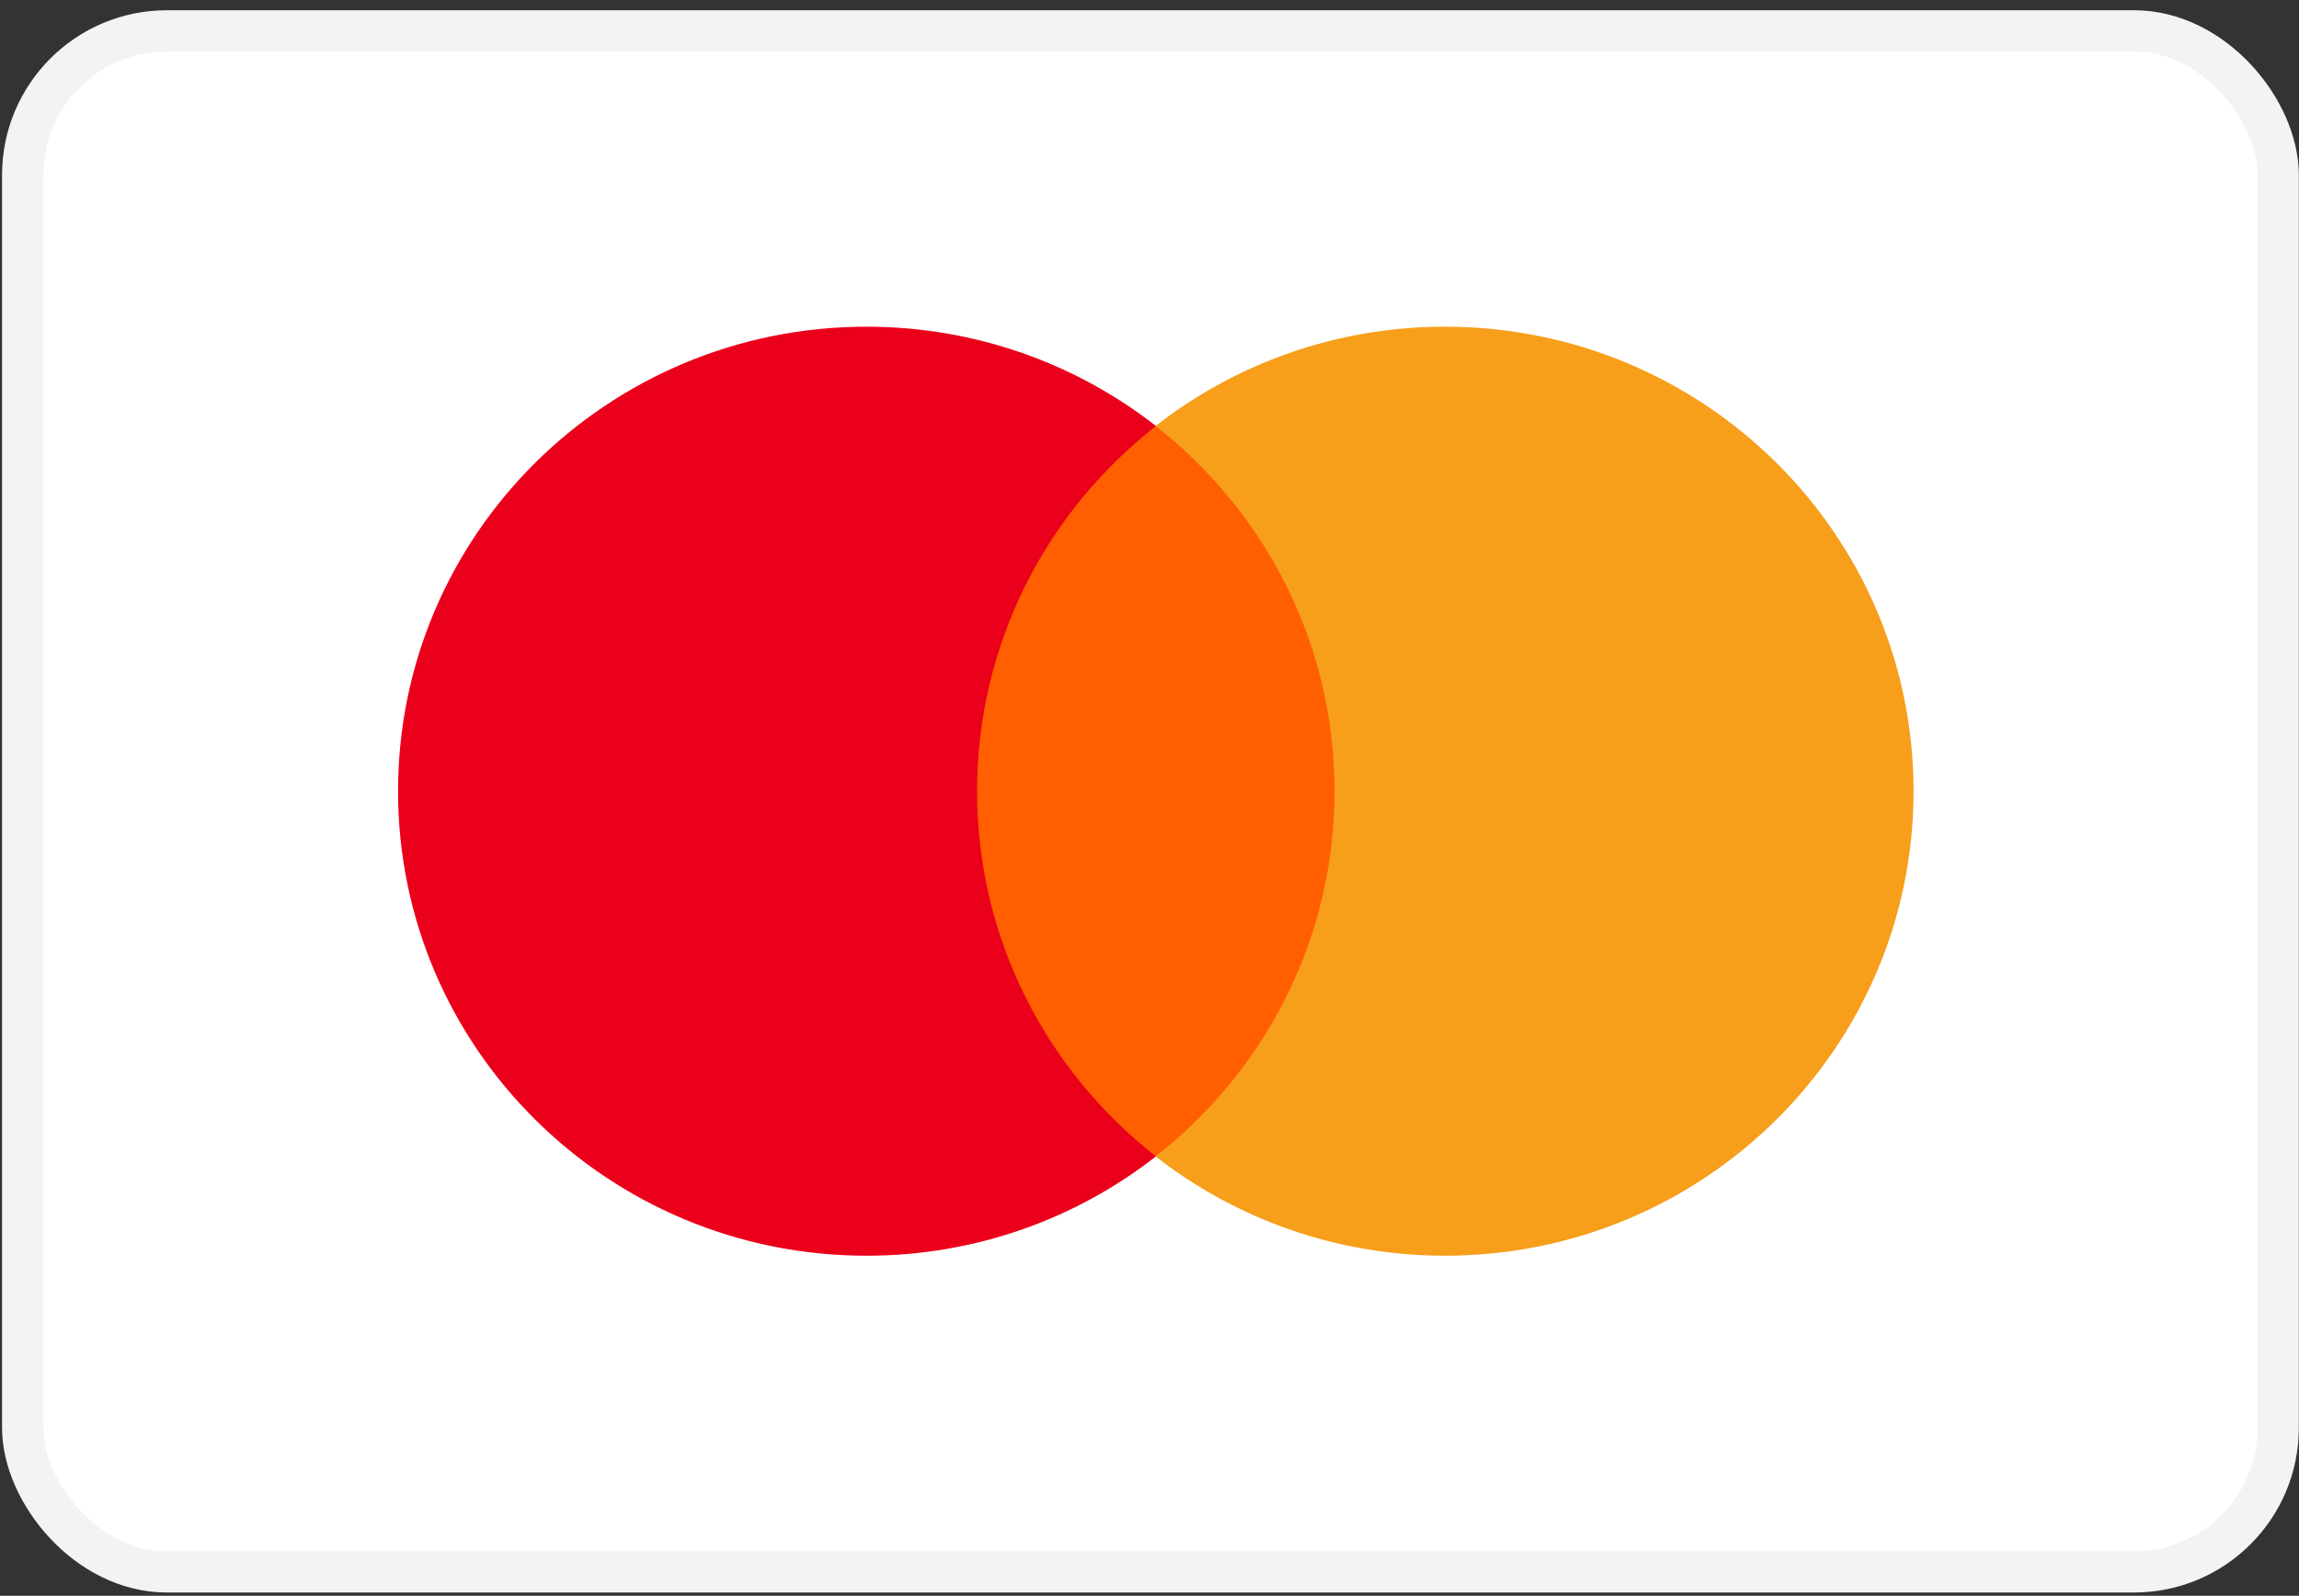
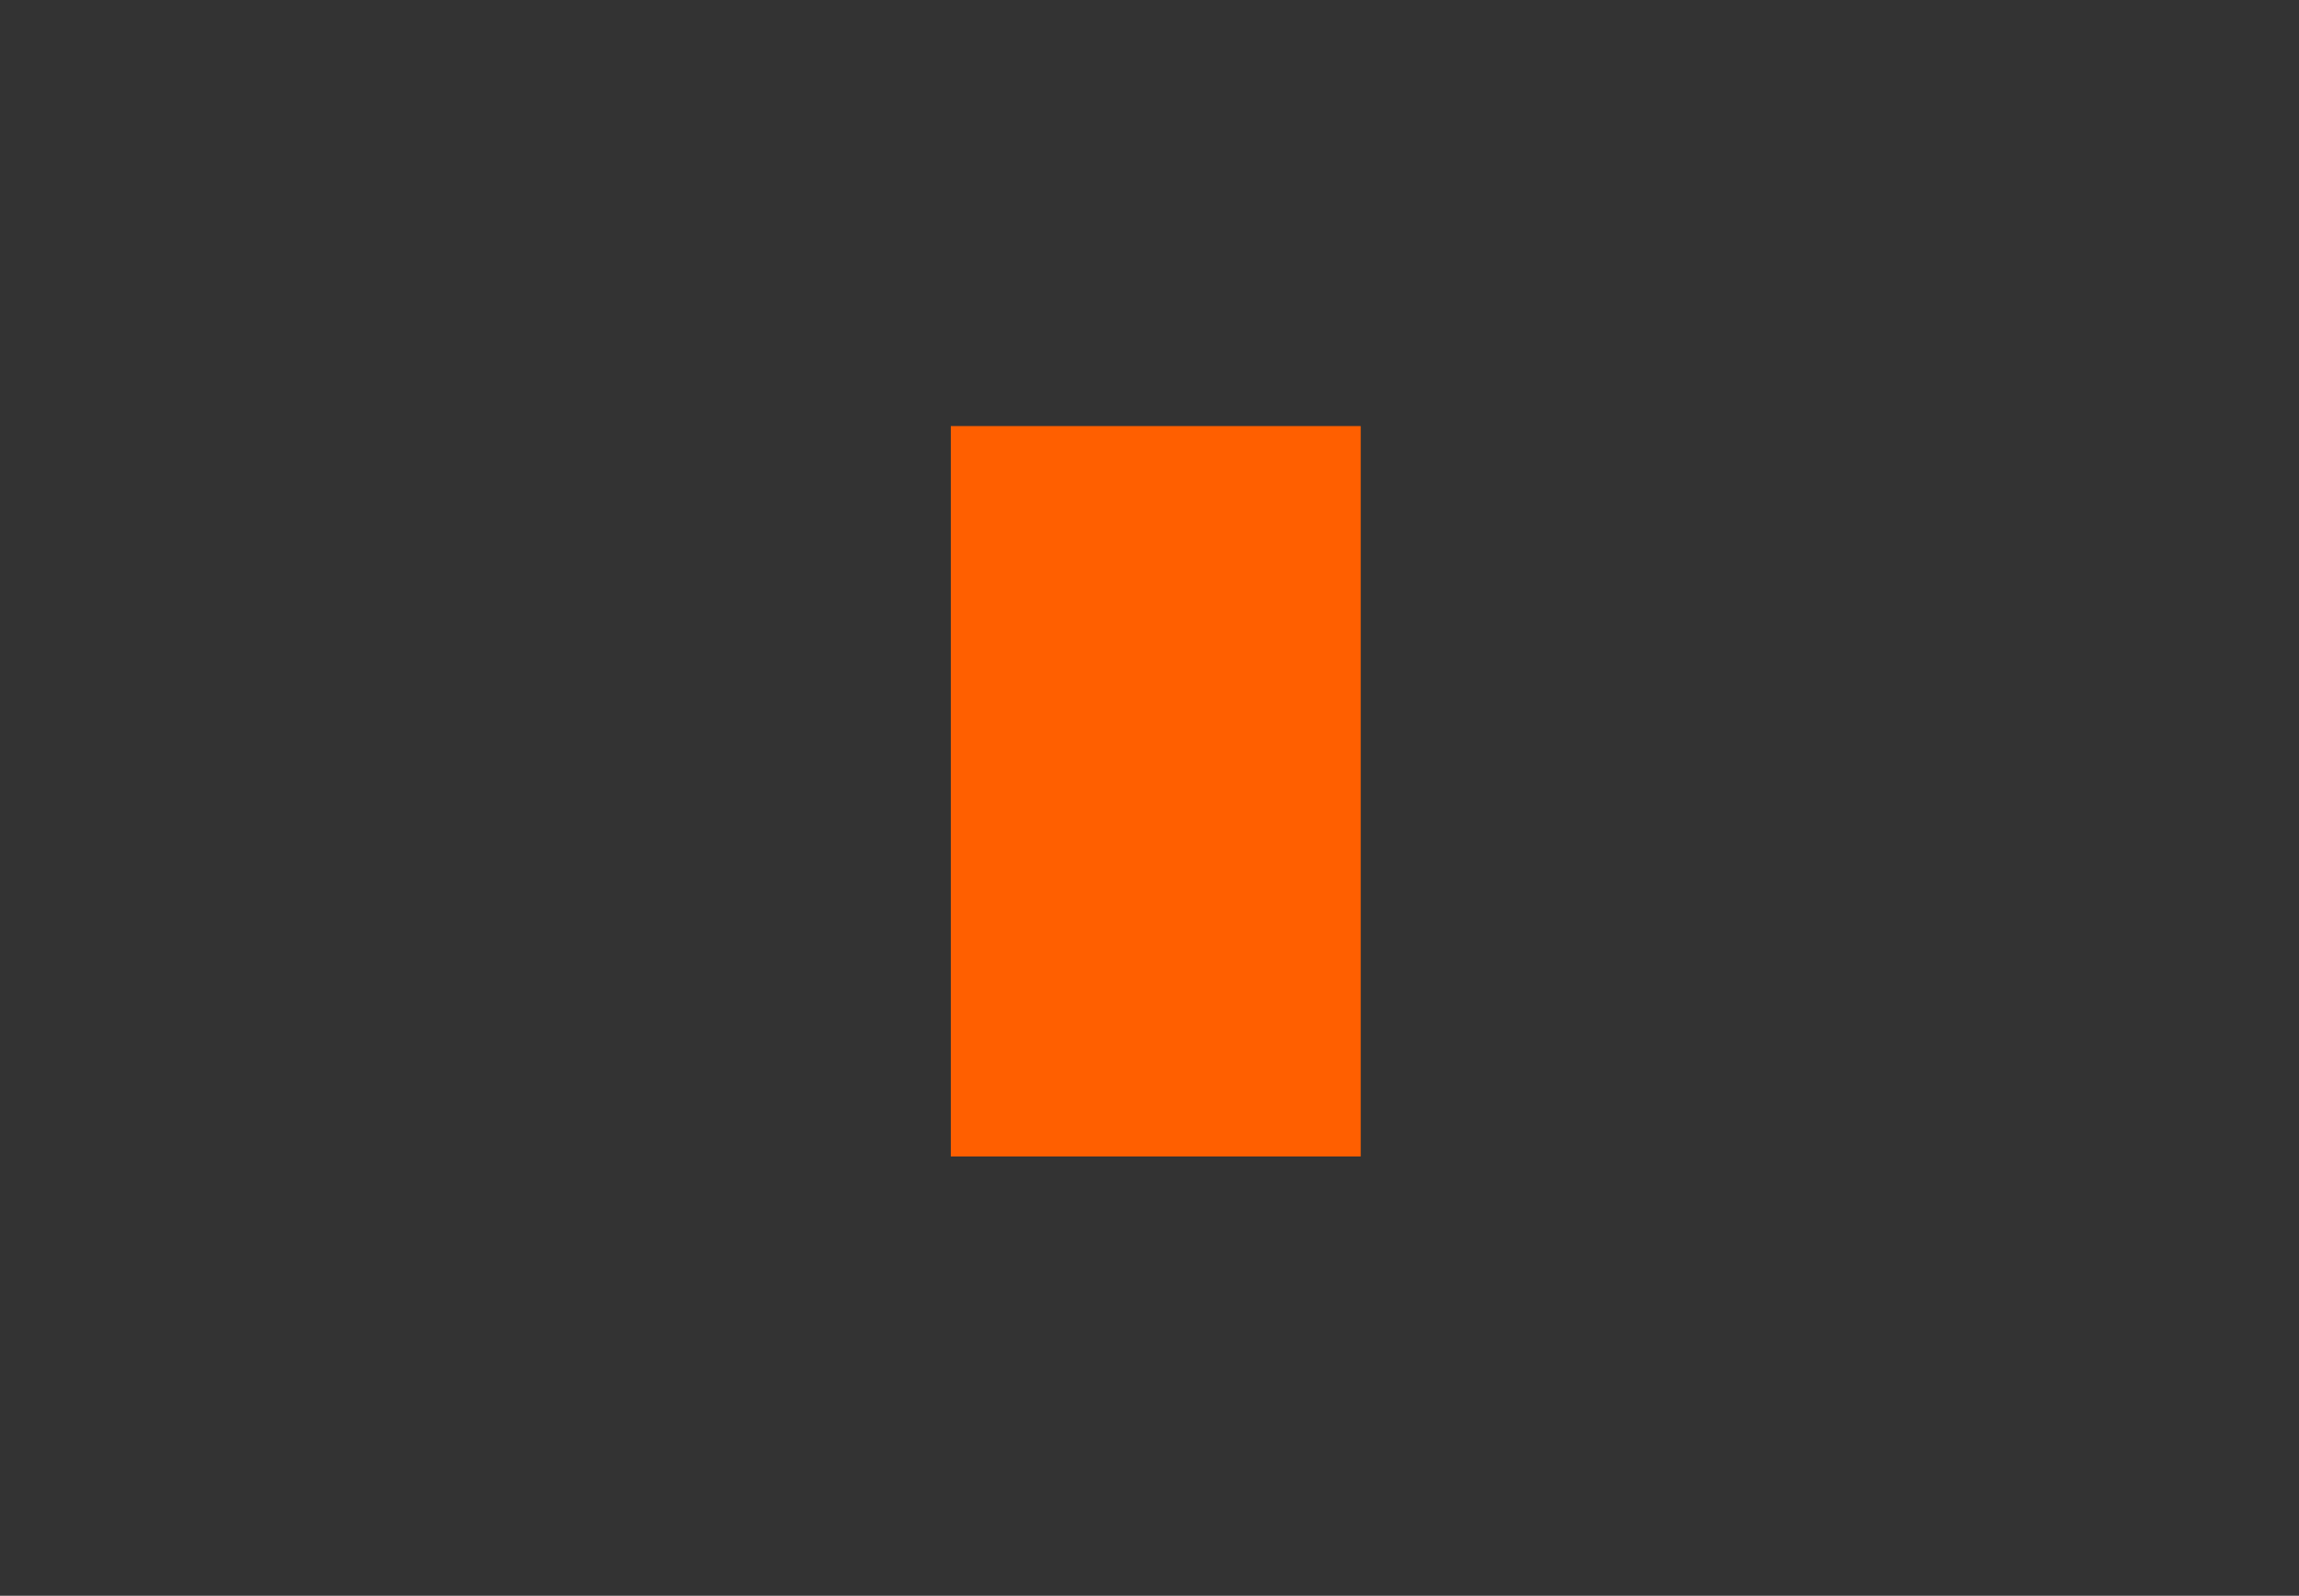
<svg xmlns="http://www.w3.org/2000/svg" width="193" height="134" viewBox="0 0 193 134" fill="none">
  <rect x="0" y="0" width="193" height="134" fill="#333333" stroke="none" />
-   <rect x="1.901" y="2.591" width="189.355" height="129.405" rx="12.108" fill="white" stroke="#F3F3F3" stroke-width="3.459" />
  <path d="M114.232 97.109H79.821V35.778H114.232V97.109Z" fill="#FF5F00" />
-   <path d="M82.026 66.439C82.026 53.997 87.899 42.915 97.046 35.773C90.357 30.551 81.916 27.434 72.741 27.434C51.022 27.434 33.416 44.897 33.416 66.439C33.416 87.981 51.022 105.444 72.741 105.444C81.916 105.444 90.357 102.327 97.046 97.104C87.899 89.962 82.026 78.88 82.026 66.439Z" fill="#EB001B" />
-   <path d="M160.642 66.439C160.642 87.981 143.036 105.444 121.317 105.444C112.142 105.444 103.7 102.327 97.009 97.104C106.158 89.962 112.032 78.88 112.032 66.439C112.032 53.997 106.158 42.915 97.009 35.773C103.7 30.551 112.142 27.434 121.317 27.434C143.036 27.434 160.642 44.897 160.642 66.439Z" fill="#F79E1B" />
</svg>